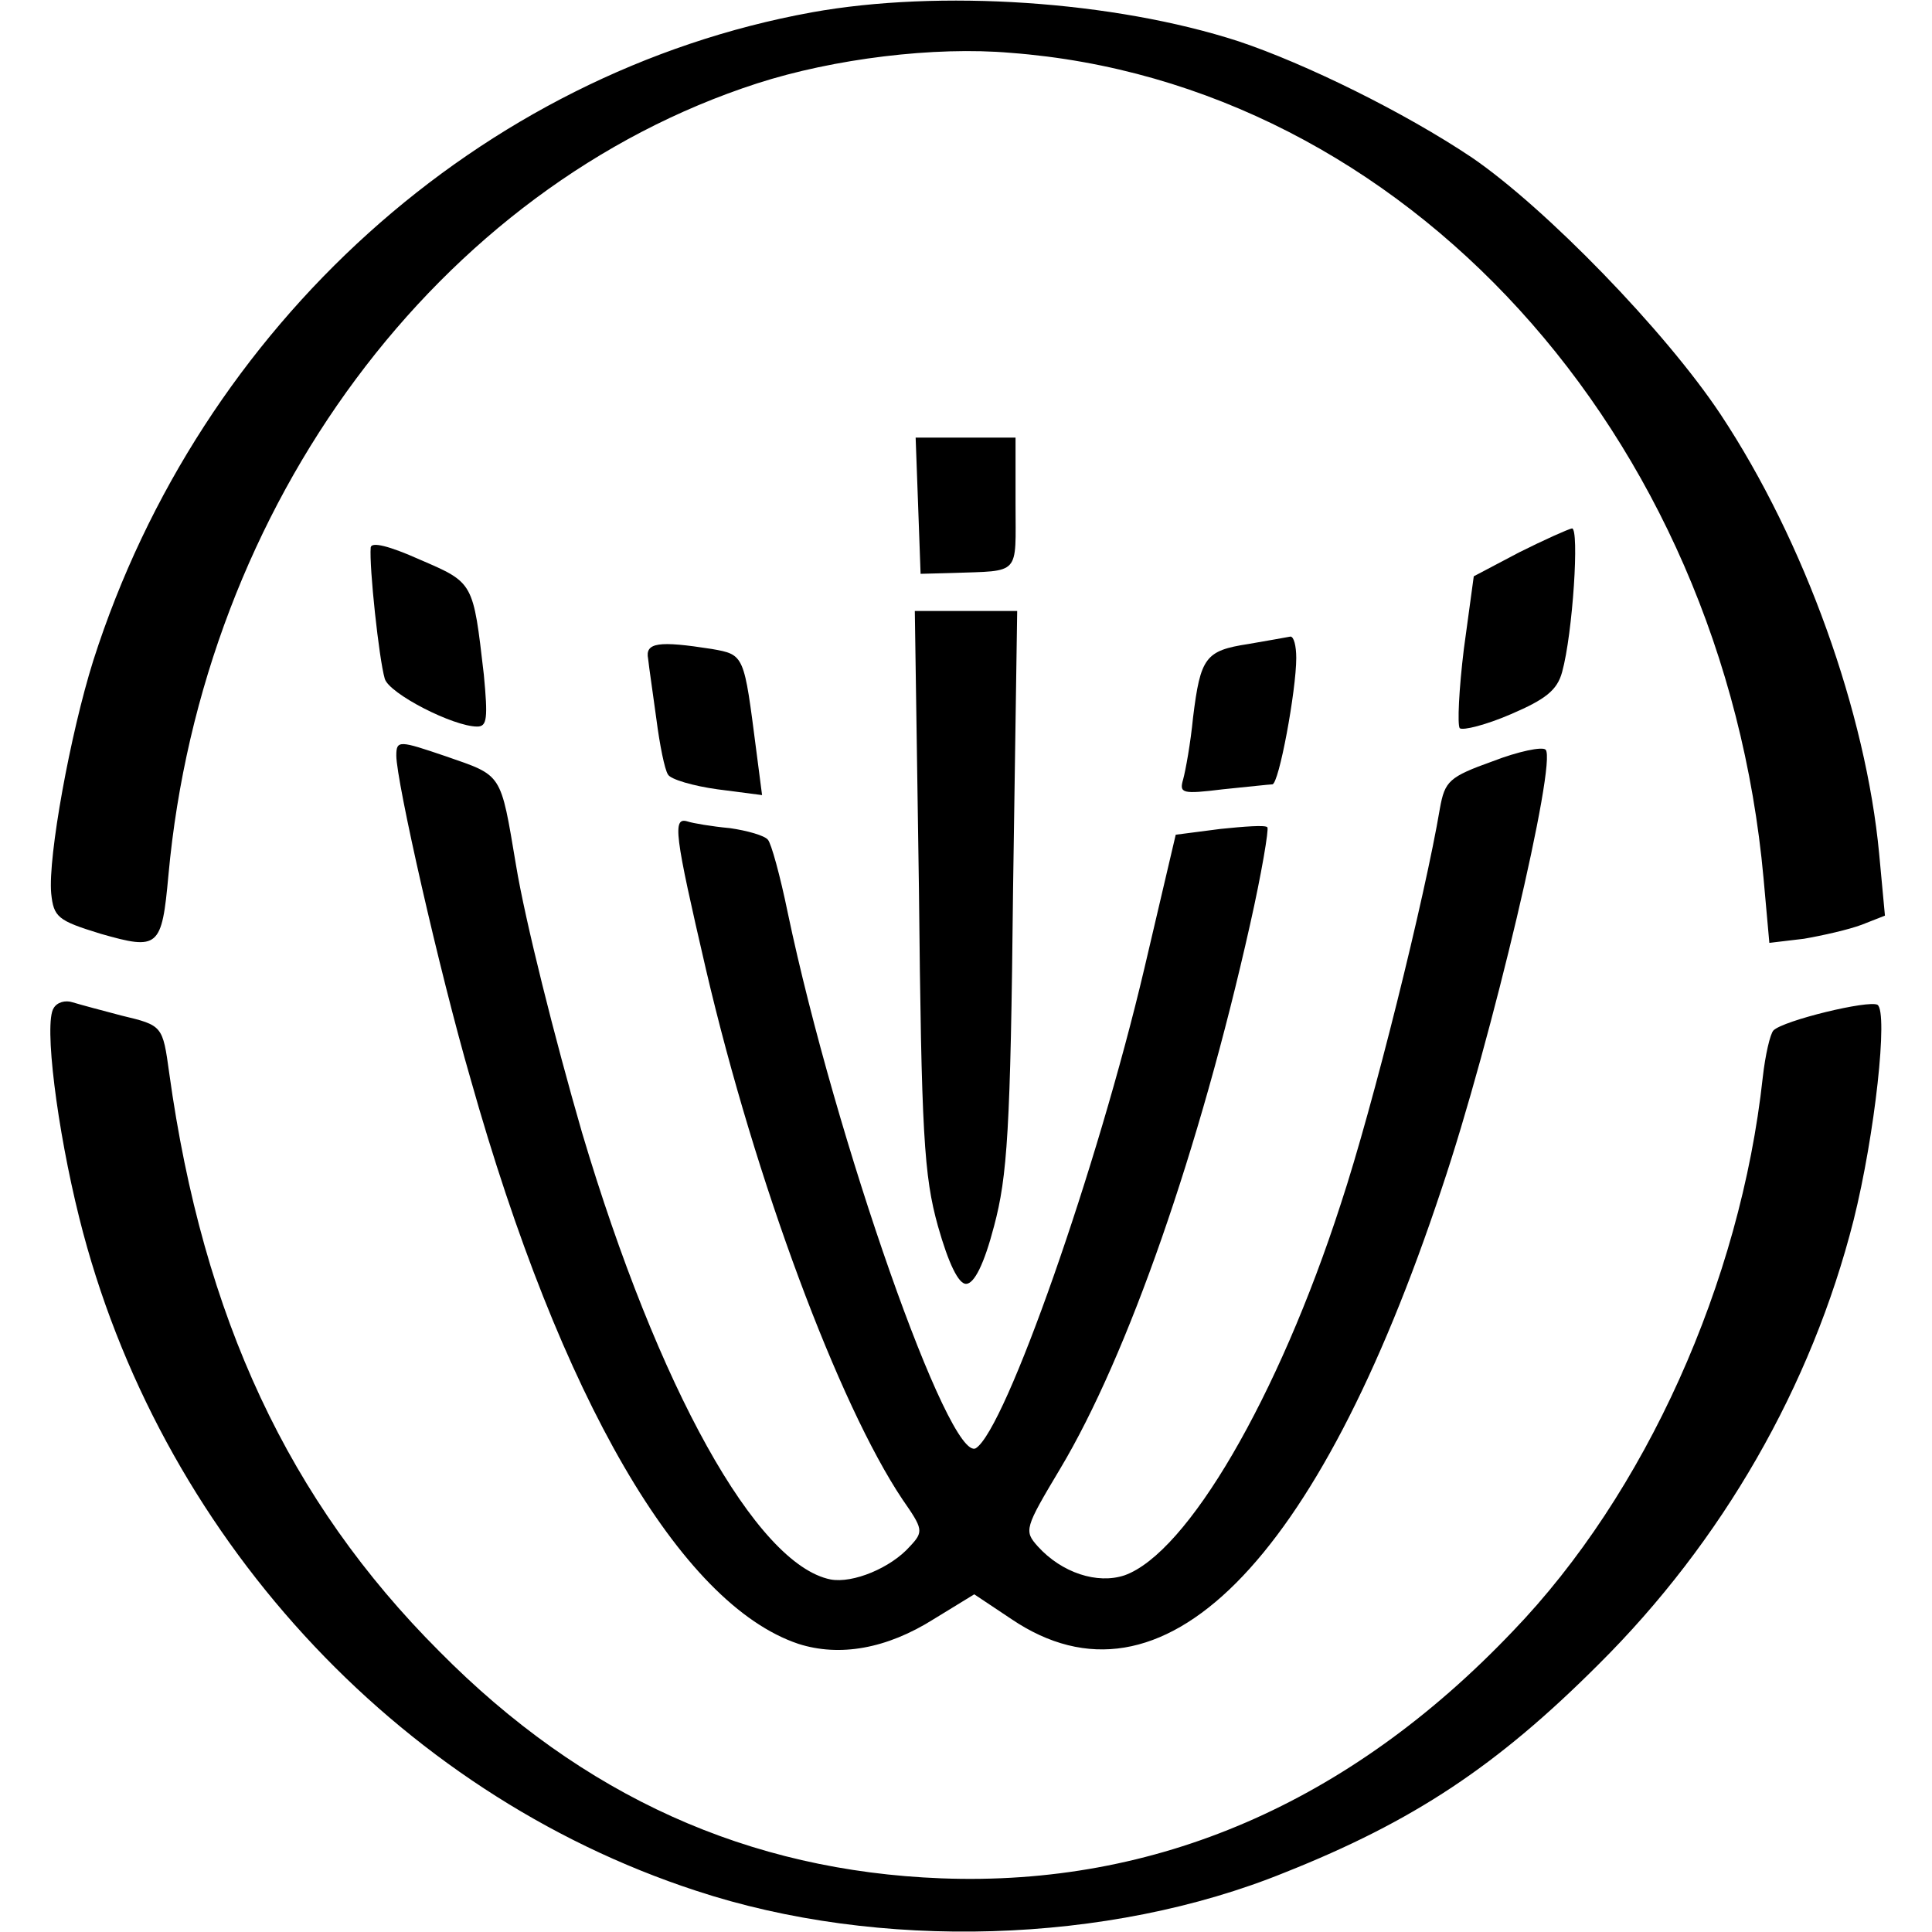
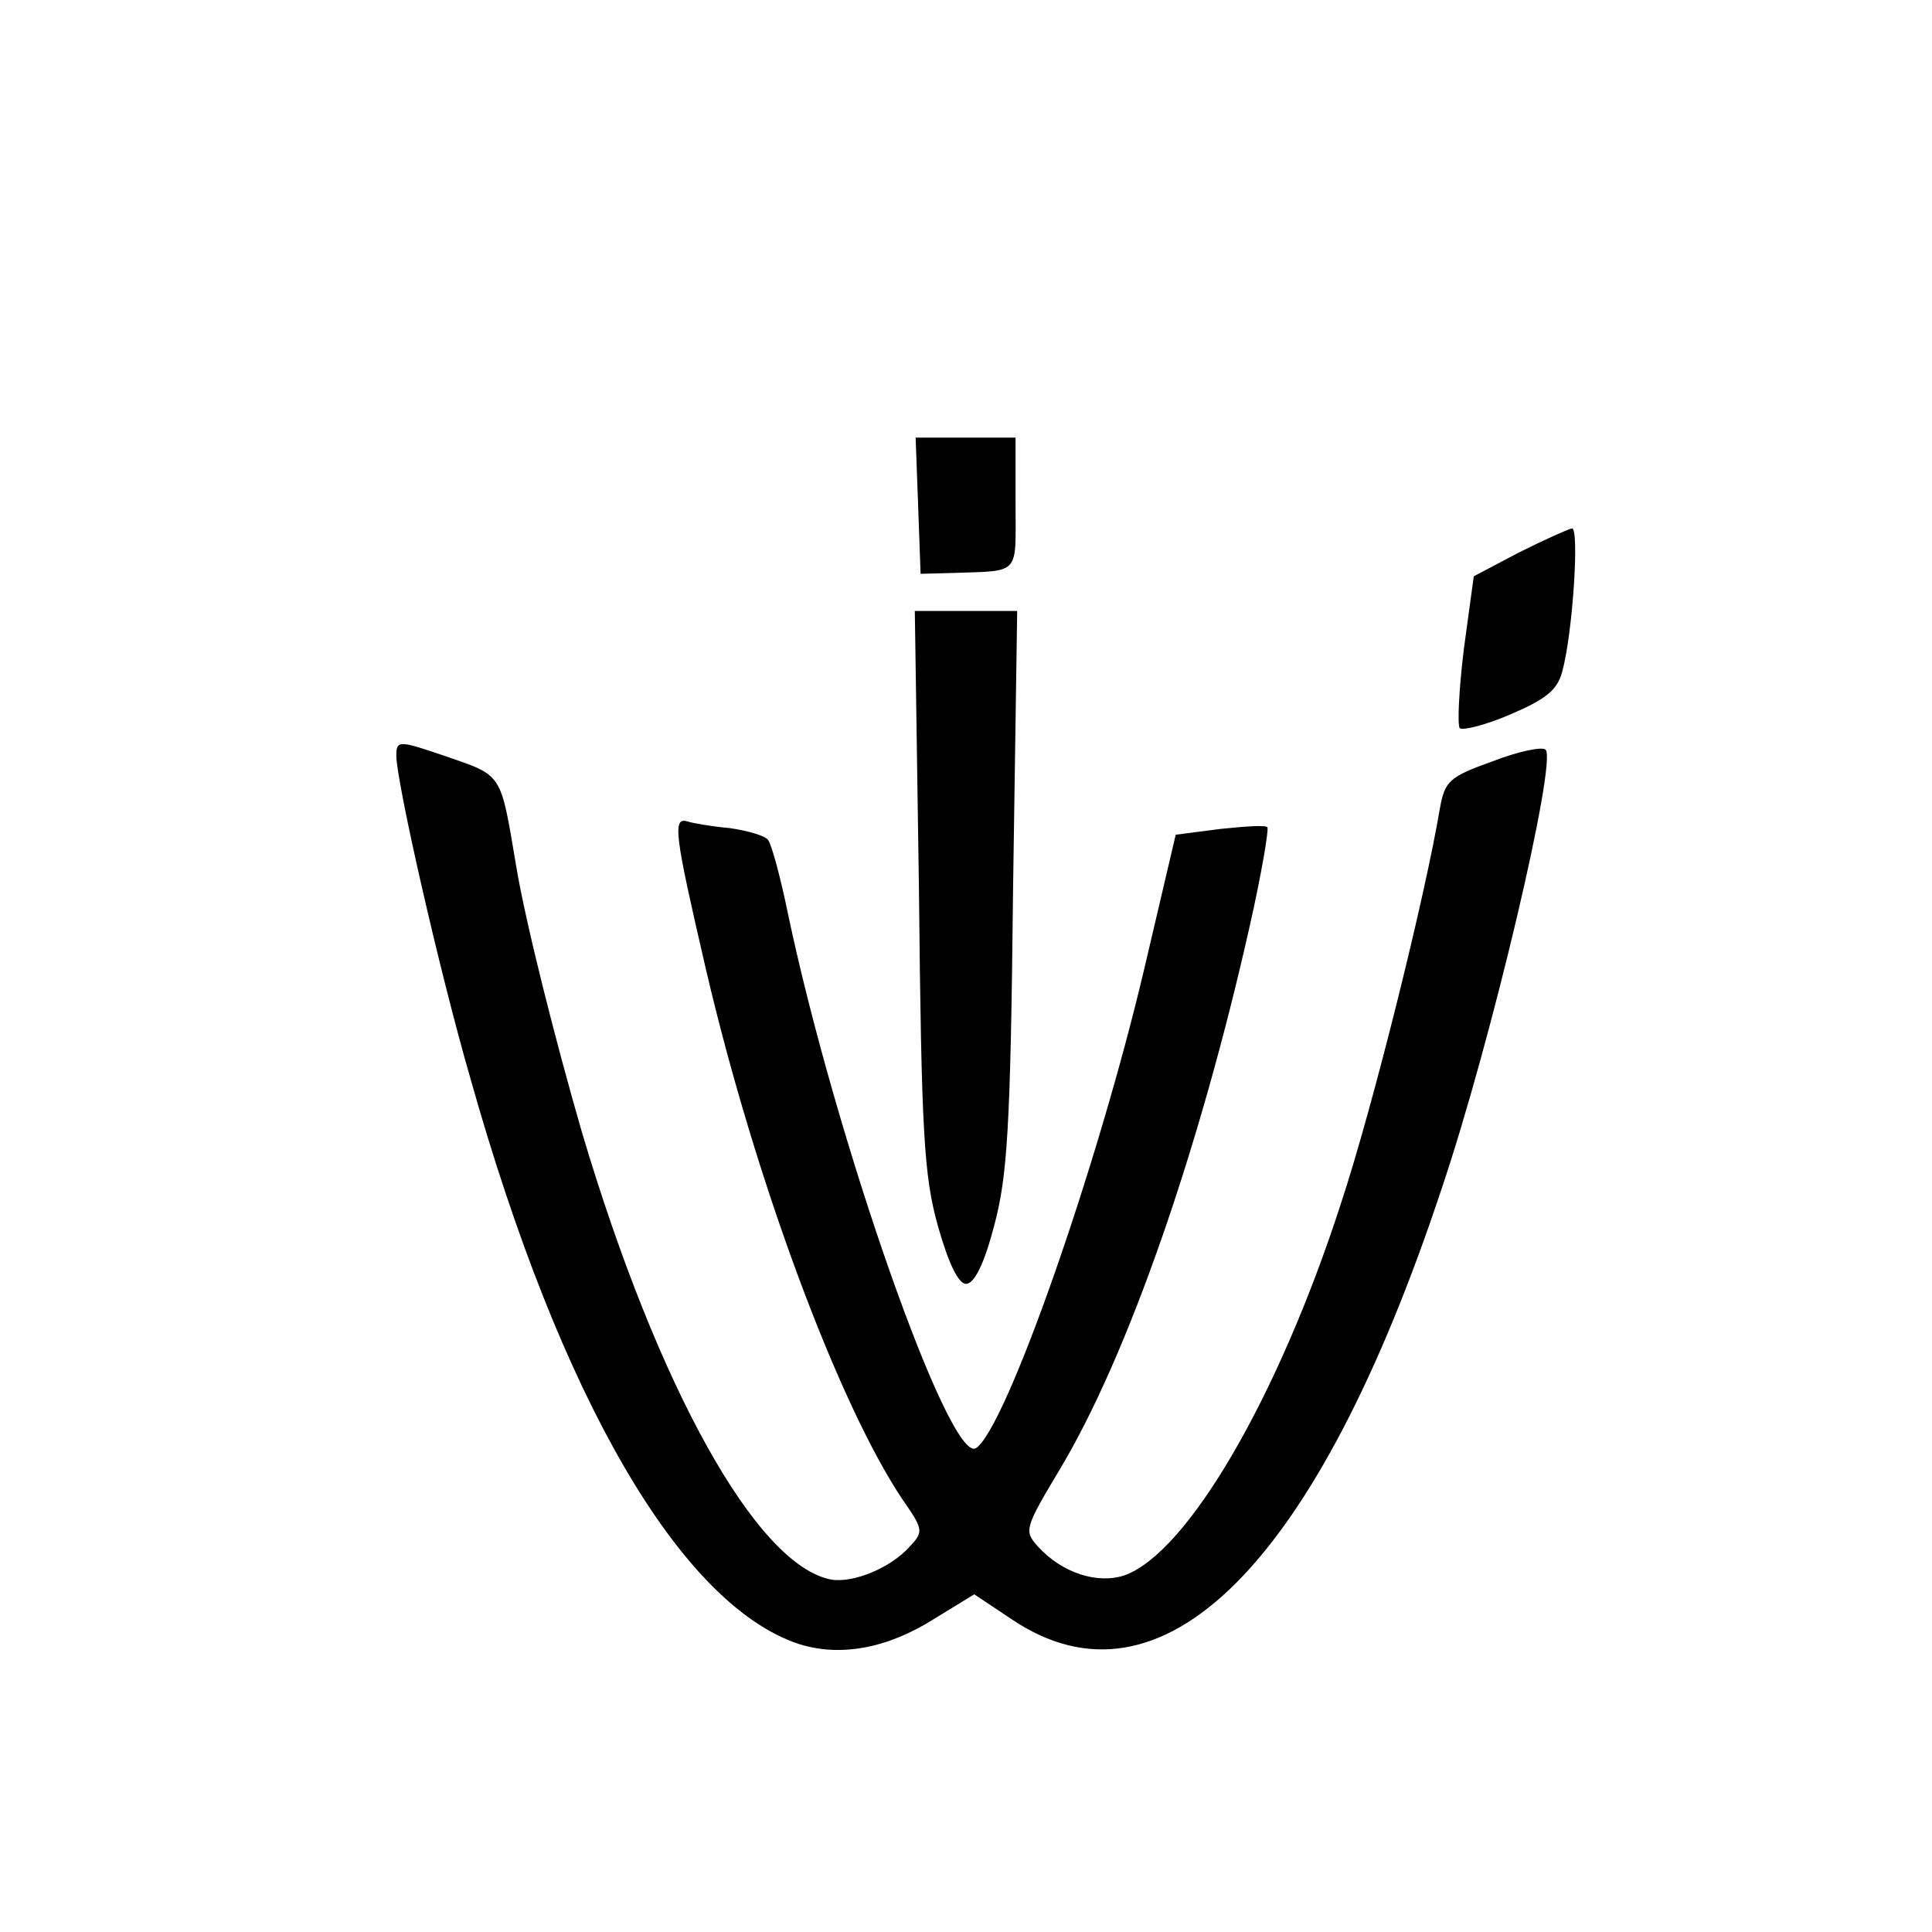
<svg xmlns="http://www.w3.org/2000/svg" version="1.0" width="234pt" height="234pt" viewBox="0 0 234 234" preserveAspectRatio="xMidYMid meet">
  <g transform="translate(0,234) scale(0.1,-0.1)" fill="#000000" stroke="none">
-     <path d="M983 2325 c-401 -73 -740 -378 -870 -785 -28 -89 -55 -238 -51 -282 3 -29 8 -33 60 -49 70 -20 74 -17 82 71 41 449 327 834 713 959 93 30 215 45 307 37 476 -36 863 -460 912 -1000 l7 -78 42 5 c23 4 54 11 70 17 l28 11 -7 75 c-16 170 -90 378 -192 532 -67 101 -212 250 -301 311 -82 55 -202 114 -283 141 -151 49 -362 63 -517 35z" />
    <path d="M1112 1728 l3 -83 38 1 c84 3 77 -4 77 84 l0 80 -60 0 -61 0 3 -82z" />
    <path d="M1840 1671 l-55 -29 -12 -88 c-6 -49 -8 -92 -5 -96 4 -3 32 4 62 17 42 18 56 29 62 51 13 47 21 174 12 174 -5 -1 -34 -14 -64 -29z" />
-     <path d="M449 1677 c-2 -23 10 -135 17 -159 5 -18 83 -58 112 -58 12 0 13 10 8 63 -13 112 -12 111 -77 139 -38 17 -59 22 -60 15z" />
    <path d="M1113 1263 c3 -296 6 -347 23 -408 13 -46 25 -70 34 -70 10 0 22 24 34 70 16 60 20 116 23 408 l5 337 -62 0 -62 0 5 -337z" />
-     <path d="M1512 1560 c-52 -8 -58 -16 -67 -89 -3 -31 -9 -64 -12 -75 -5 -17 -1 -18 48 -12 30 3 57 6 60 6 8 0 29 114 29 153 0 15 -3 26 -7 26 -5 -1 -28 -5 -51 -9z" />
-     <path d="M785 1542 c1 -10 6 -43 10 -73 4 -31 10 -61 14 -67 3 -6 31 -14 60 -18 l54 -7 -7 54 c-15 116 -14 116 -54 123 -64 10 -81 8 -77 -12z" />
    <path d="M480 1425 c0 -31 52 -261 90 -392 109 -387 254 -636 397 -684 50 -16 107 -6 164 30 l49 30 45 -30 c182 -123 370 66 521 521 61 181 140 518 126 532 -4 4 -33 -2 -64 -14 -53 -19 -58 -24 -64 -57 -18 -107 -81 -361 -120 -479 -76 -235 -186 -423 -262 -450 -33 -11 -76 3 -105 35 -17 19 -16 22 27 94 82 137 169 387 230 659 14 62 23 116 21 118 -2 3 -28 1 -57 -2 l-54 -7 -38 -162 c-57 -242 -168 -558 -204 -581 -32 -19 -170 373 -228 649 -9 44 -20 84 -24 88 -4 5 -25 11 -46 14 -22 2 -45 6 -51 8 -19 6 -16 -15 22 -179 60 -257 161 -527 238 -642 25 -36 26 -39 9 -57 -23 -26 -69 -45 -96 -40 -90 18 -209 232 -301 541 -33 114 -69 257 -80 324 -19 113 -16 108 -85 132 -56 19 -60 20 -60 1z" />
-     <path d="M65 1119 c-12 -18 4 -146 31 -254 95 -381 383 -696 747 -815 221 -73 499 -65 713 22 156 62 257 129 380 252 150 149 258 337 309 538 26 104 42 252 29 261 -11 6 -114 -19 -126 -31 -4 -4 -10 -30 -13 -57 -27 -248 -142 -504 -303 -671 -198 -208 -432 -309 -692 -299 -233 9 -434 99 -608 275 -182 182 -286 404 -327 700 -8 58 -8 58 -58 70 -23 6 -49 13 -59 16 -9 3 -19 0 -23 -7z" />
  </g>
</svg>